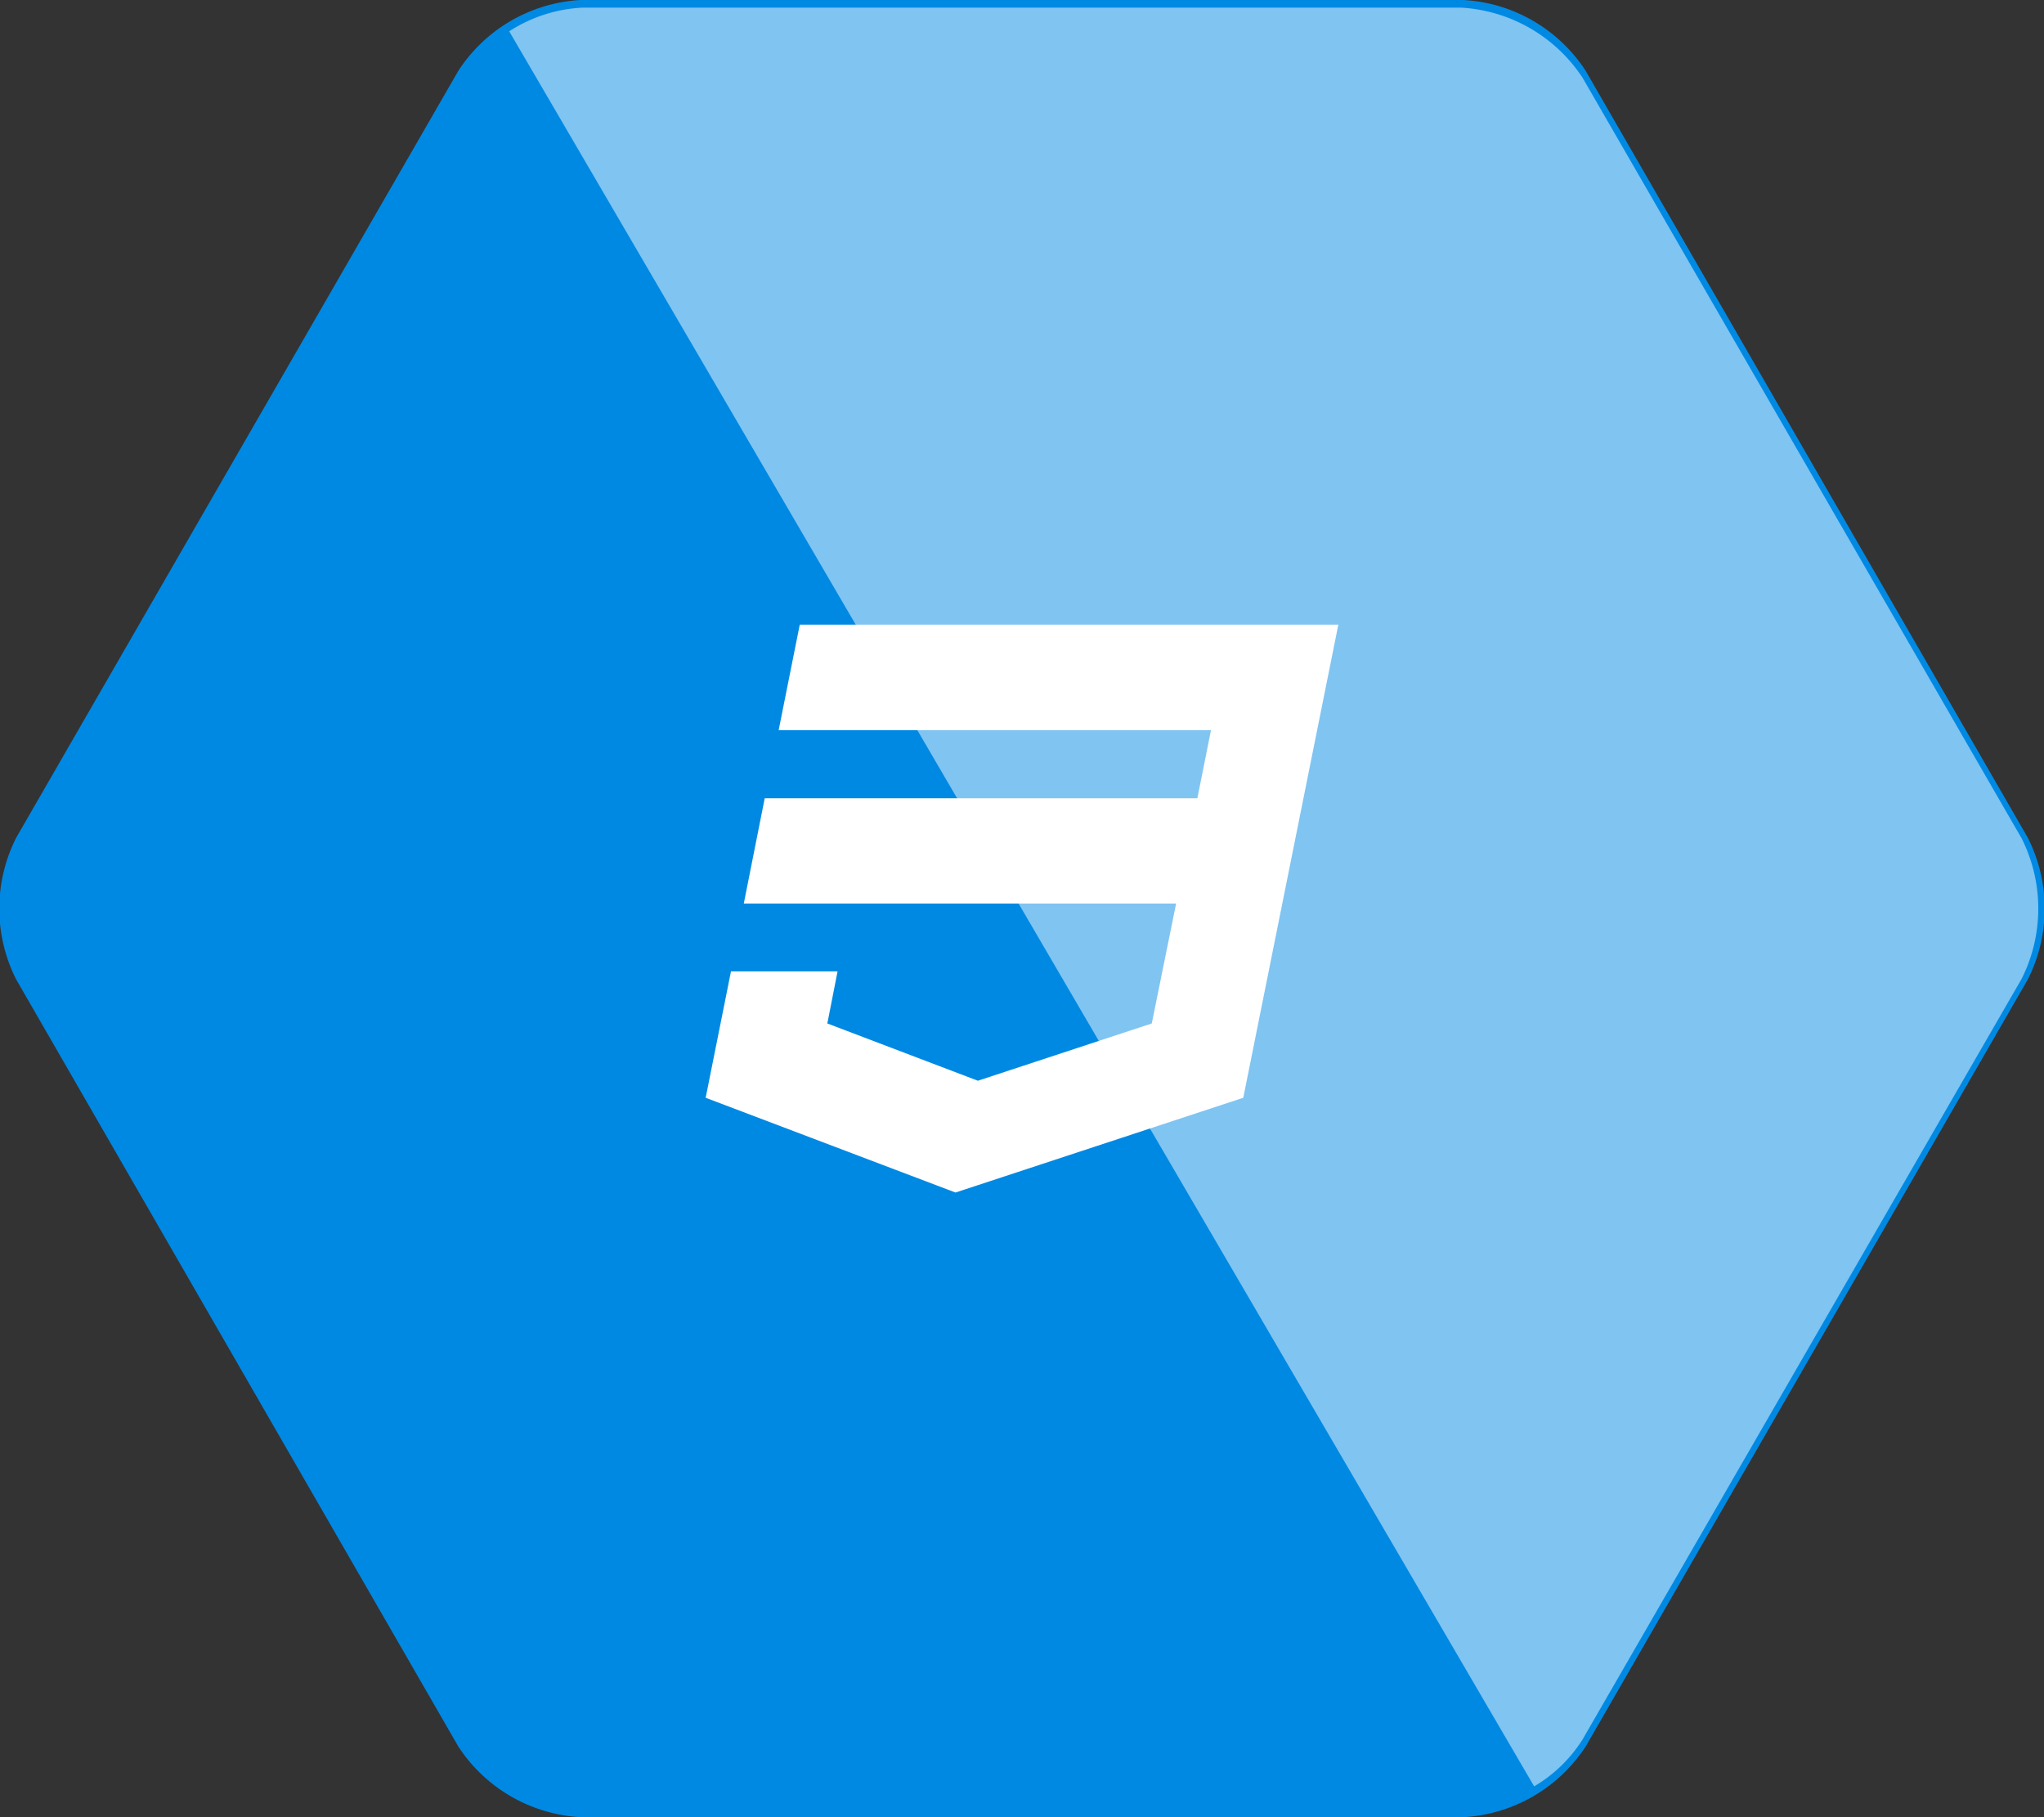
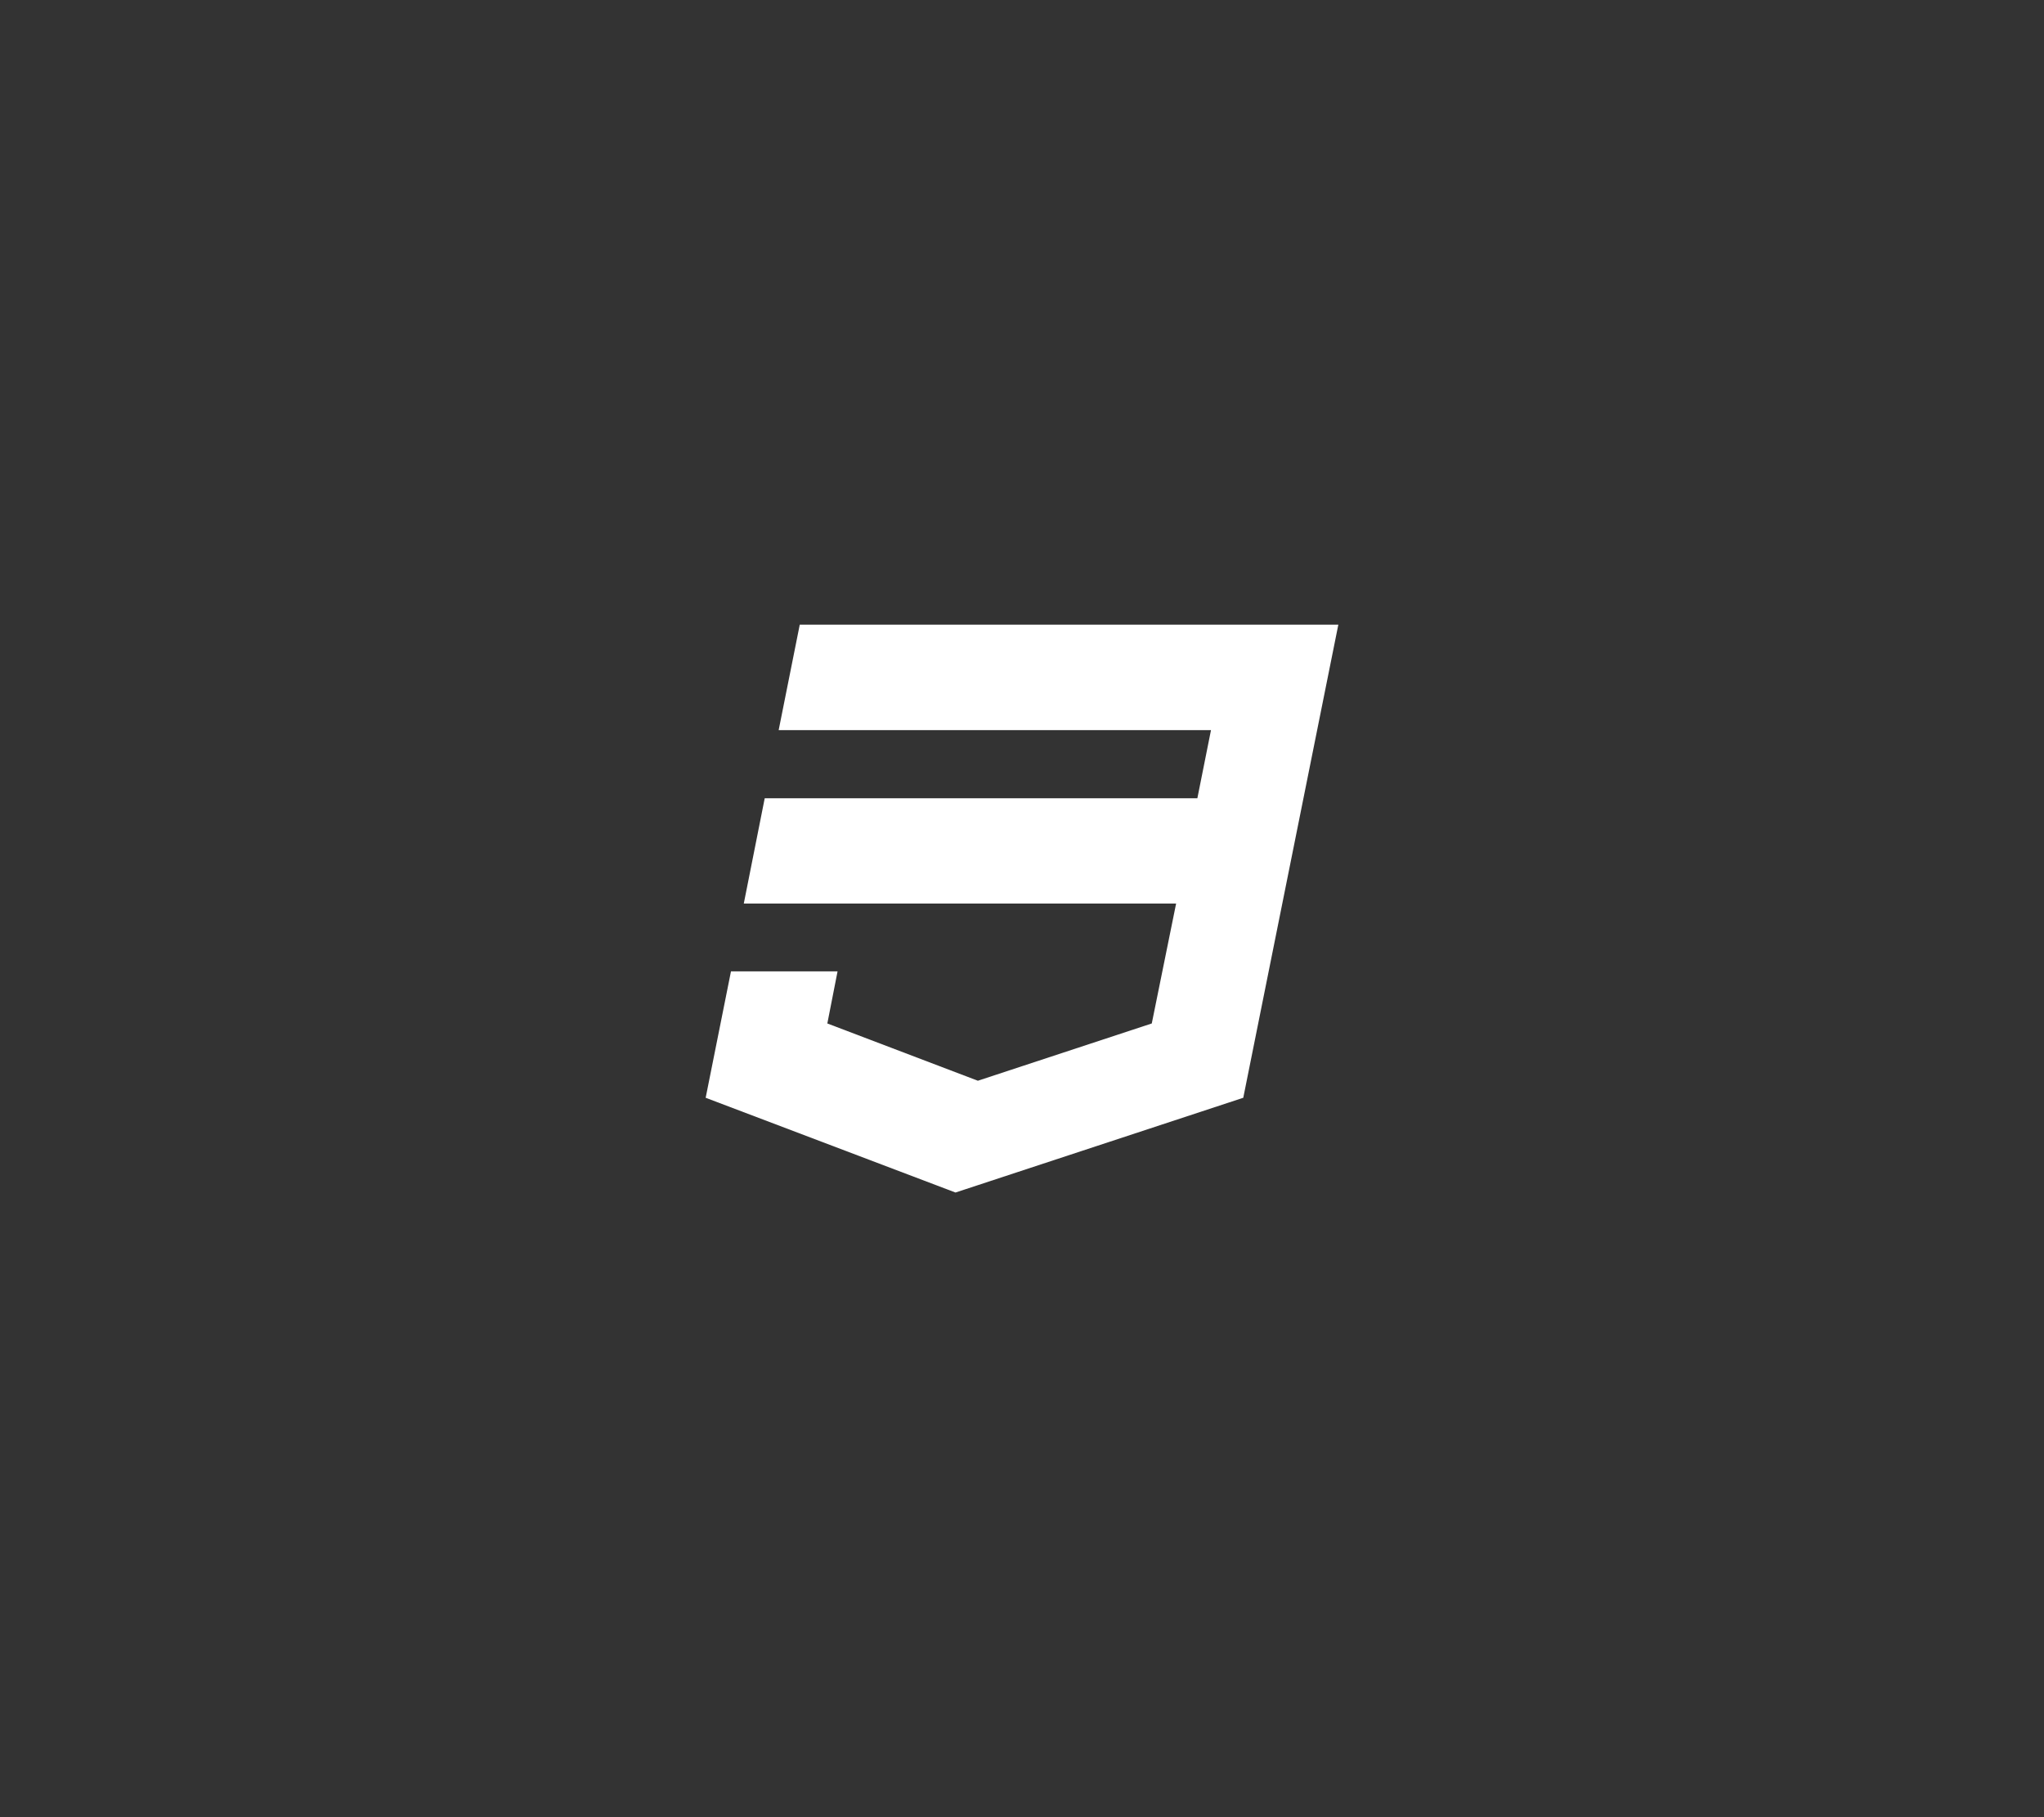
<svg xmlns="http://www.w3.org/2000/svg" viewBox="0 0 126 112">
  <rect x="0" y="0" width="126" height="112" fill="#333333" stroke="none" />
  <defs>
    <style>.a{fill:#0089e3;}.a,.b,.c{fill-rule:evenodd;}.b,.c{fill:#fff;}.c{isolation:isolate;opacity:0.5;}</style>
  </defs>
-   <path class="a" d="M35.79,112a9.64,9.64,0,0,1-7.54-4.36L1,60.37a9.68,9.68,0,0,1,0-8.74L28.25,4.37A9.62,9.62,0,0,1,35.79,0H90.21a9.62,9.62,0,0,1,7.54,4.37L125,51.63a9.68,9.68,0,0,1,0,8.74L97.75,107.64A9.64,9.64,0,0,1,90.21,112Z" />
  <path class="b" d="M49.3,38.5,48,45H74.65l-.84,4.2H47.14l-1.29,6.49H72.5L71,63.08,60.28,66.61,51,63.08l.63-3.21H45.06L43.5,67.66,58.9,73.5l17.74-5.84L82.5,38.5Z" />
-   <path class="c" d="M97.56,107.2l27.06-46.87a9.64,9.64,0,0,0,0-8.66L97.56,4.8A9.62,9.62,0,0,0,90.06.47H35.94a9.1,9.1,0,0,0-4.55,1.46L94.57,110.1A8.76,8.76,0,0,0,97.56,107.2Z" />
</svg>